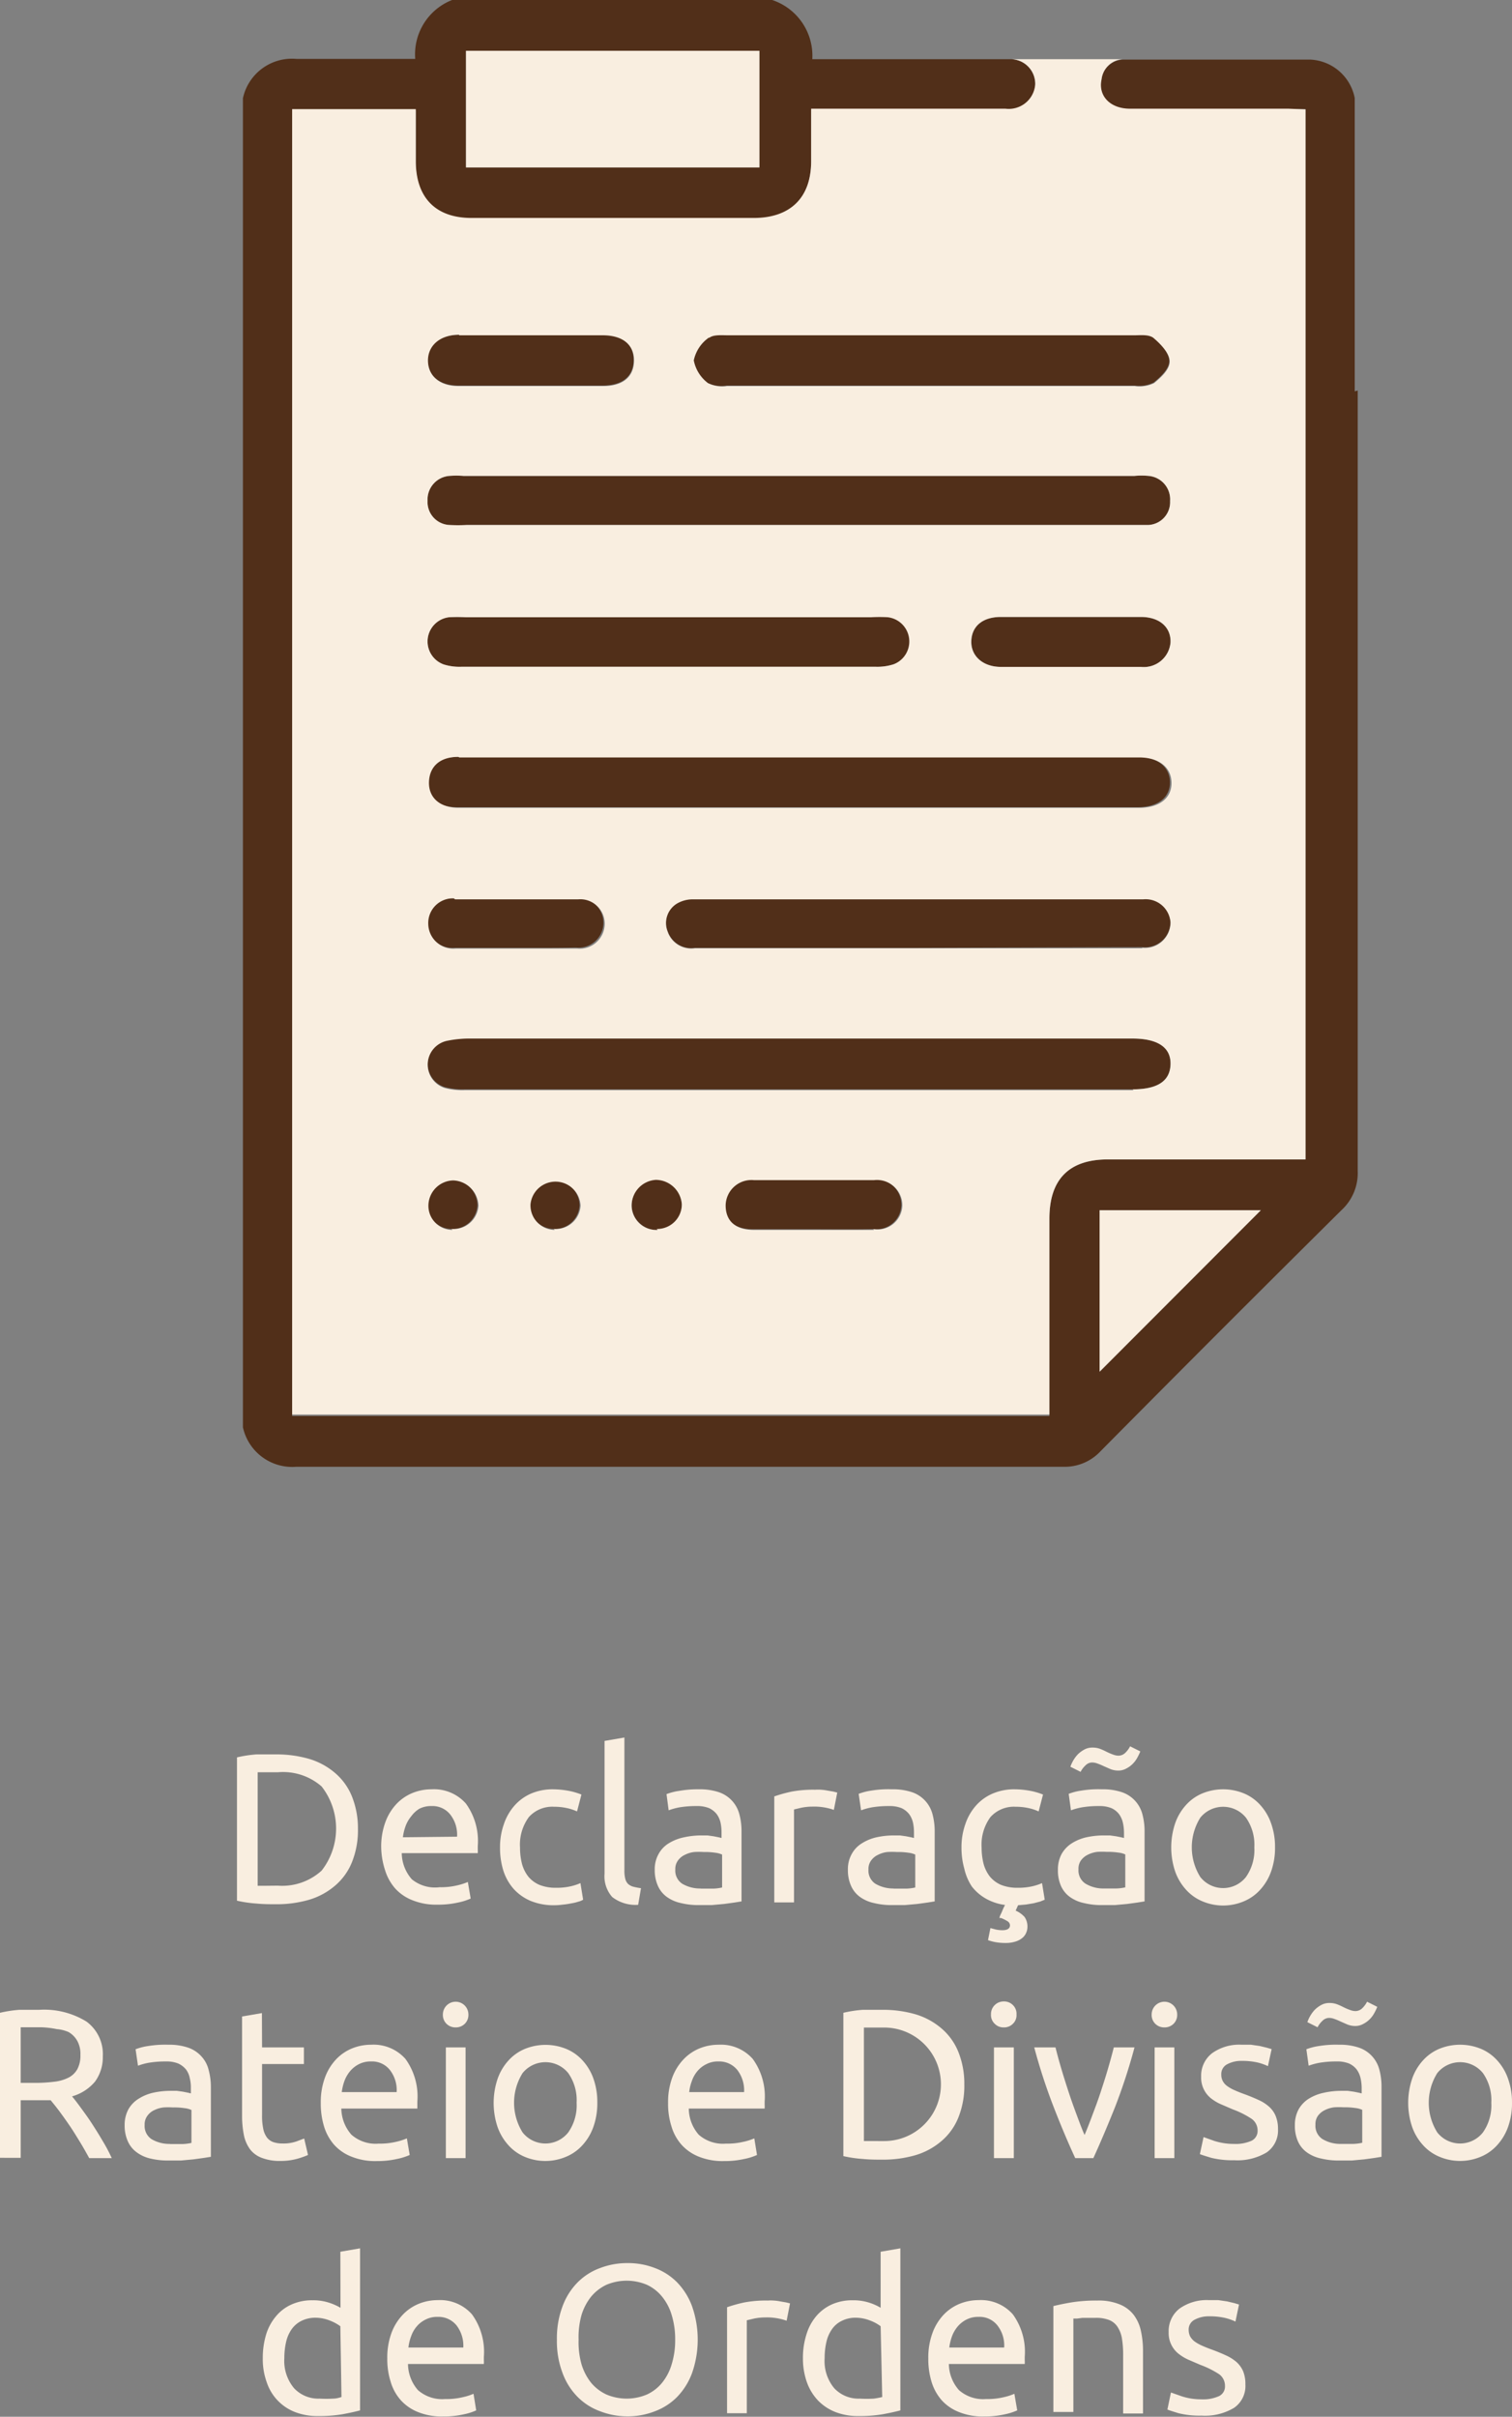
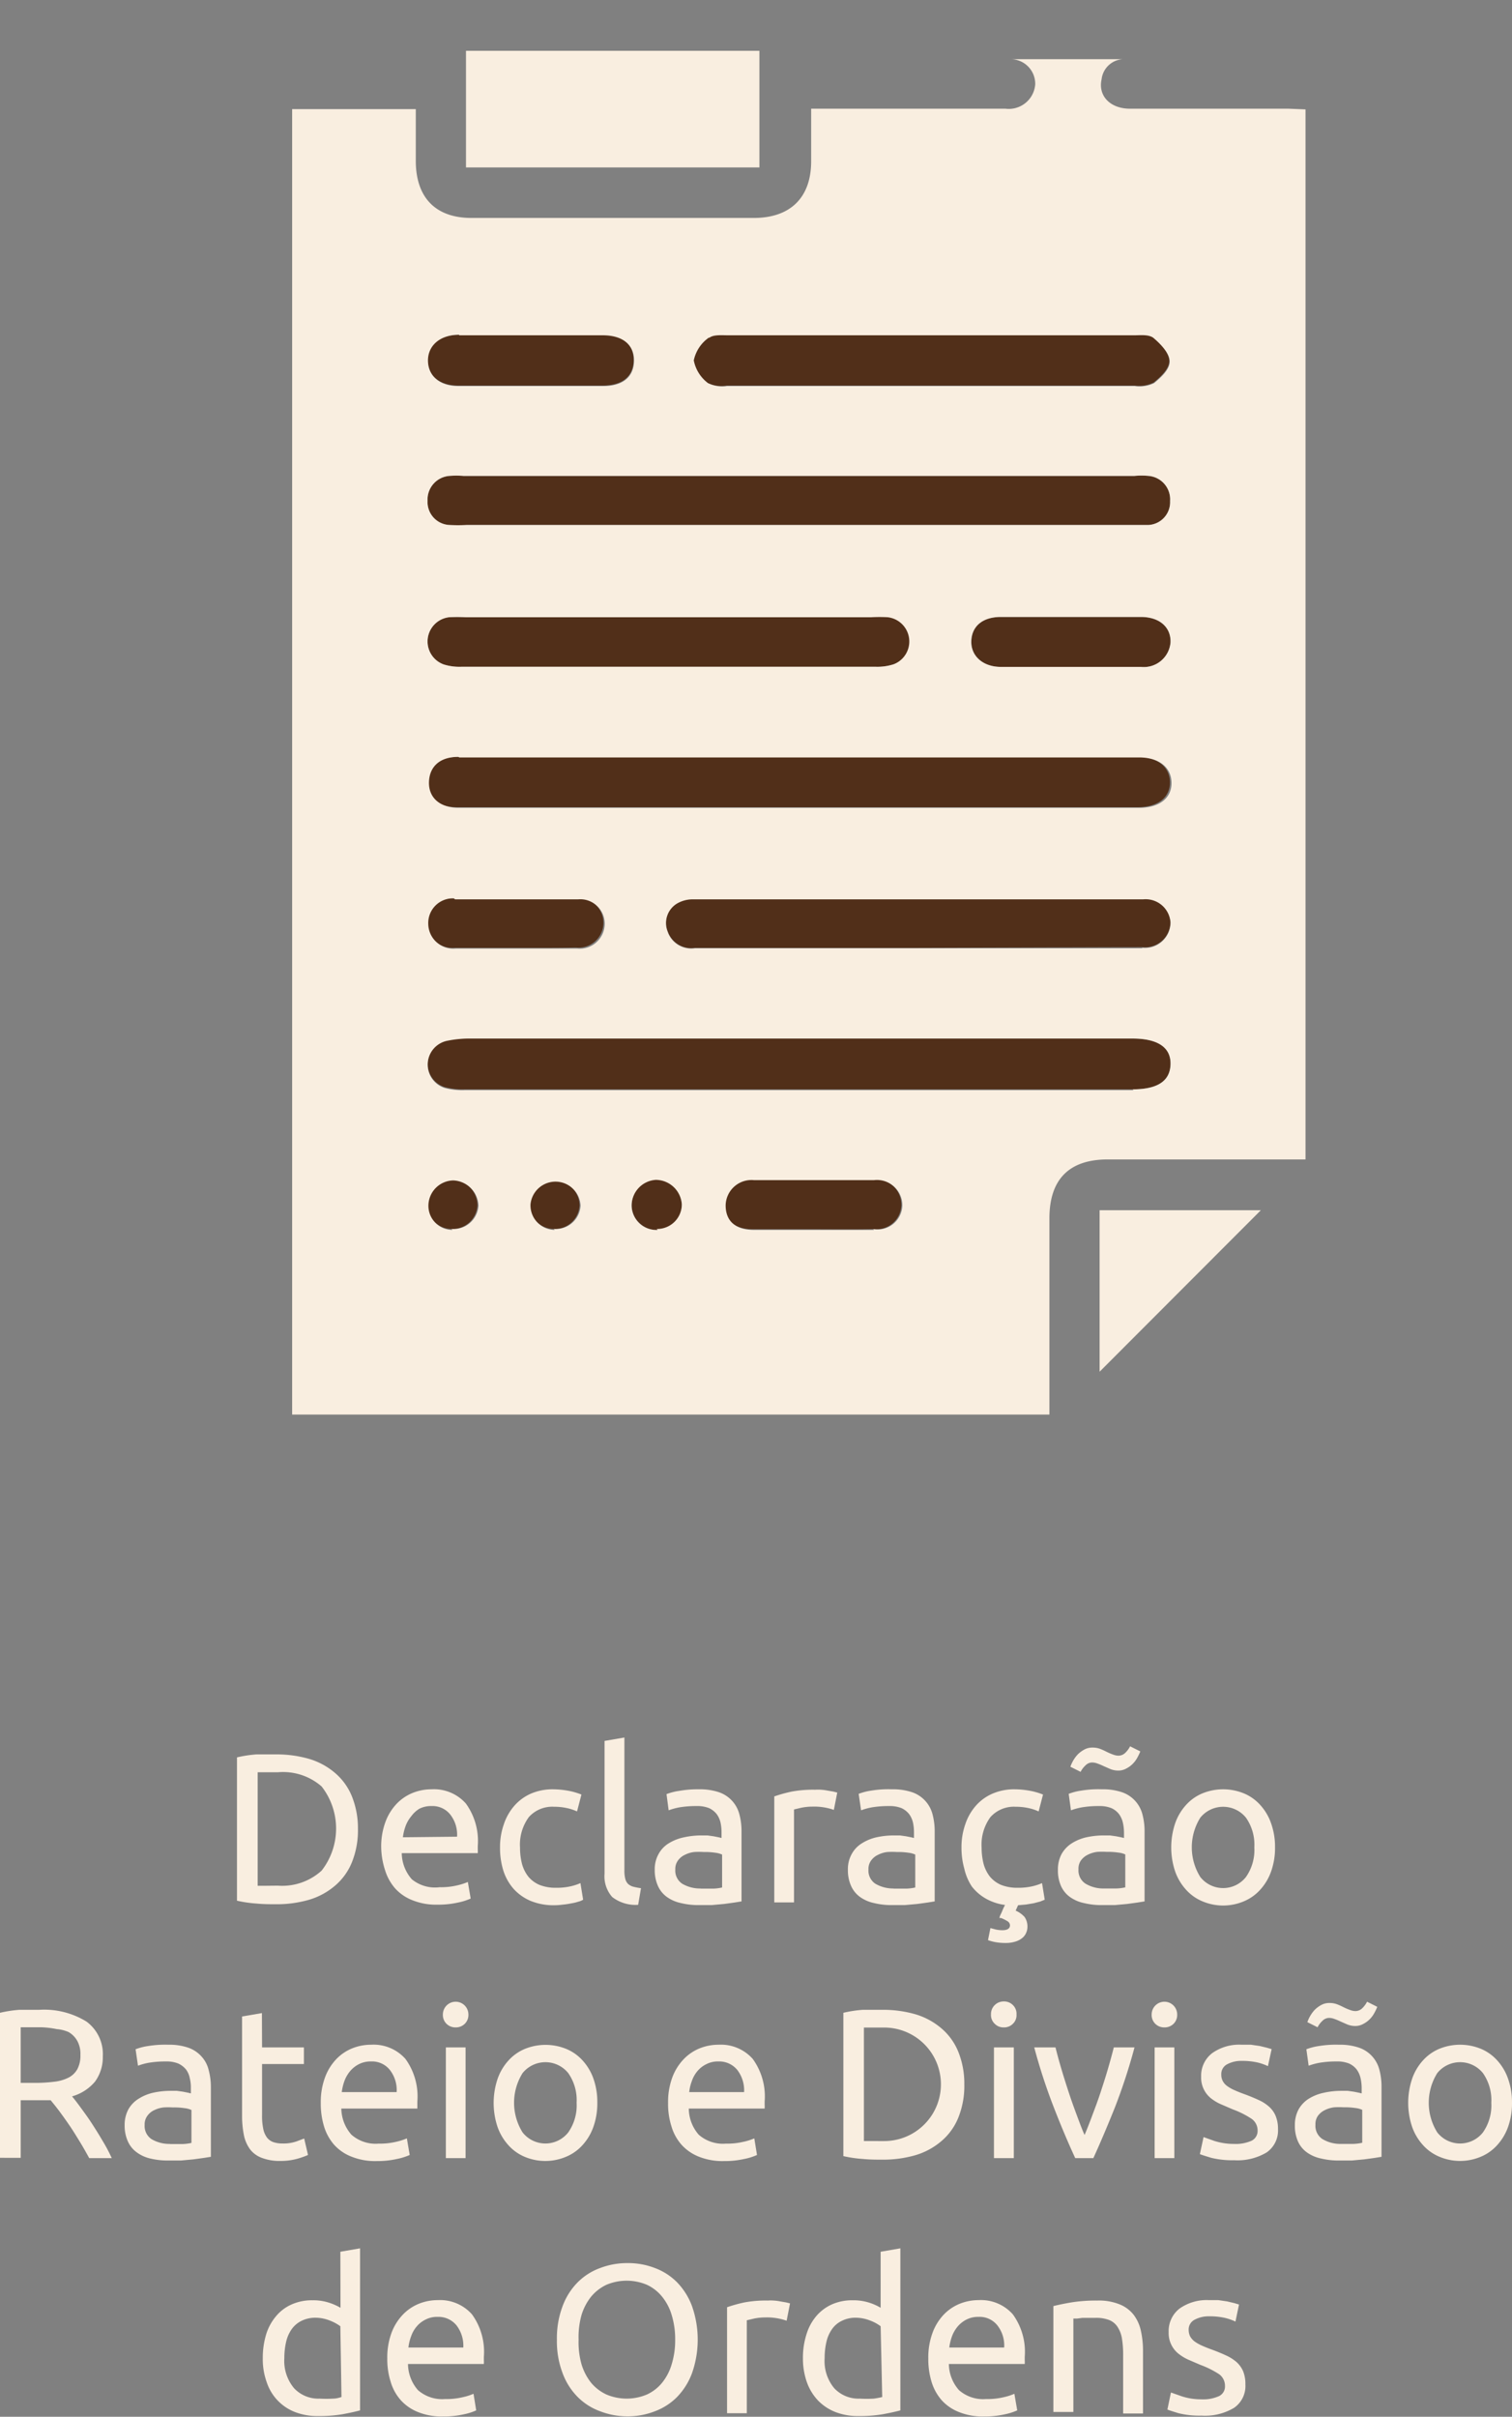
<svg xmlns="http://www.w3.org/2000/svg" viewBox="0 0 106.62 170.32">
  <rect x="0" y="0" width="106.62" height="170.32" fill="#808080" stroke="none" />
  <defs>
    <style>.cls-1{fill:#512f19;}.cls-2{fill:#f9eee0;}</style>
  </defs>
  <g id="Layer_2" data-name="Layer 2">
    <g id="Layer_1-2" data-name="Layer 1">
-       <path class="cls-1" d="M95.53,27.58V6.91A3.35,3.35,0,0,0,92.4,4.2l-2,0H79.2a1.6,1.6,0,0,0-1.54,1.42c-.24,1.17.63,2.06,2,2.07H92.06V81.71H78.12c-2.73,0-4.11,1.4-4.12,4.16V99.79H20.6v-92h8.72c0,1.27,0,2.47,0,3.67,0,2.54,1.39,4,3.93,4q10,0,19.9,0c2.58,0,4-1.47,4.05-4,0-1.19,0-2.38,0-3.7H70.9A1.87,1.87,0,0,0,73,5.94a1.74,1.74,0,0,0-1.72-1.77H58v0h-.72A4.14,4.14,0,0,0,54.45,0H31.88a4.11,4.11,0,0,0-2.6,4.15c-2.89,0-5.64,0-8.38,0a3.54,3.54,0,0,0-3.77,2.77v93.67a3.56,3.56,0,0,0,3.76,2.78c1.31,0,2.61,0,4,0v0h3.61v0H30l33.05,0H75a3.45,3.45,0,0,0,2.6-1.09q8.44-8.52,17-17a3.55,3.55,0,0,0,1.14-2.76q0-27.51,0-55Zm-62.67-24H53.55V11.8H32.86ZM77.54,96.67V85.29H88.91Z" />
      <path class="cls-1" d="M56.35,73.19h23.5c1.8,0,2.73.63,2.69,1.83s-1,1.75-2.67,1.75H32.75a4.88,4.88,0,0,1-1.37-.15,1.72,1.72,0,0,1,.2-3.34A8,8,0,0,1,33,73.19Z" />
      <path class="cls-1" d="M56.37,37H32.88a11.18,11.18,0,0,1-1.16,0,1.62,1.62,0,0,1-1.57-1.71,1.67,1.67,0,0,1,1.53-1.75,6.12,6.12,0,0,1,1,0H80a5.15,5.15,0,0,1,1,0,1.66,1.66,0,0,1,1.51,1.77A1.61,1.61,0,0,1,80.92,37c-.39,0-.78,0-1.16,0Z" />
      <path class="cls-1" d="M56.2,56.89h-24c-1.35,0-2.13-.73-2.1-1.81s.85-1.74,2.18-1.74q24,0,47.93,0c1.4,0,2.27.69,2.29,1.77s-.83,1.77-2.26,1.78Z" />
      <path class="cls-1" d="M65.63,23.59c4.77,0,9.54,0,14.31,0,.46,0,1-.07,1.35.17.51.43,1.13,1.06,1.16,1.64s-.61,1.16-1.1,1.56a2.33,2.33,0,0,1-1.35.21H51.26A2.28,2.28,0,0,1,49.92,27a2.64,2.64,0,0,1-1-1.6A2.61,2.61,0,0,1,50,23.78c.29-.25.88-.19,1.34-.19C56.08,23.58,60.85,23.59,65.63,23.59Z" />
      <path class="cls-1" d="M64.69,66.8H49a1.76,1.76,0,0,1-1.92-1.17,1.61,1.61,0,0,1,.69-2,2.22,2.22,0,0,1,1.1-.28q15.87,0,31.75,0A1.76,1.76,0,0,1,82.54,65a1.8,1.8,0,0,1-2,1.75Z" />
      <path class="cls-1" d="M47.25,43.46H61.44a11.34,11.34,0,0,1,1.16,0A1.72,1.72,0,0,1,63,46.82a3.74,3.74,0,0,1-1.25.17H32.55a3.74,3.74,0,0,1-1.25-.16,1.72,1.72,0,0,1,.36-3.33,11.43,11.43,0,0,1,1.17,0Z" />
      <path class="cls-1" d="M37.47,23.59c1.66,0,3.32,0,5,0,1.43,0,2.23.68,2.21,1.81s-.79,1.76-2.16,1.77c-3.4,0-6.81,0-10.21,0-1.34,0-2.14-.71-2.16-1.77s.81-1.8,2.22-1.81C34.06,23.57,35.76,23.59,37.47,23.59Z" />
      <path class="cls-1" d="M75.46,47c-1.62,0-3.25,0-4.87,0-1.28,0-2.13-.78-2.09-1.83s.81-1.69,2.08-1.69c3.29,0,6.57,0,9.86,0,1.33,0,2.14.74,2.1,1.8A1.89,1.89,0,0,1,80.45,47C78.79,47,77.12,47,75.46,47Z" />
      <path class="cls-1" d="M57.28,86.63c-1.39,0-2.79,0-4.18,0s-2-.7-2-1.73a1.82,1.82,0,0,1,2-1.78q4.23,0,8.46,0a1.79,1.79,0,0,1,2,1.8,1.75,1.75,0,0,1-1.94,1.7C60.14,86.65,58.71,86.63,57.28,86.63Z" />
      <path class="cls-1" d="M36.35,66.8c-1.43,0-2.86,0-4.29,0a1.77,1.77,0,0,1-1.93-1.72A1.74,1.74,0,0,1,32,63.31q4.33,0,8.69,0a1.72,1.72,0,0,1,1.86,1.77,1.76,1.76,0,0,1-1.93,1.7C39.21,66.81,37.78,66.8,36.35,66.8Z" />
      <path class="cls-1" d="M48.08,84.85a1.77,1.77,0,0,1-3.54.12,1.82,1.82,0,0,1,1.71-1.85A1.85,1.85,0,0,1,48.08,84.85Z" />
      <path class="cls-1" d="M39.05,86.61a1.73,1.73,0,0,1-1.71-1.81,1.77,1.77,0,0,1,3.53.11A1.75,1.75,0,0,1,39.05,86.61Z" />
      <path class="cls-1" d="M33.67,84.91a1.76,1.76,0,0,1-1.83,1.7,1.7,1.7,0,0,1-1.7-1.7,1.79,1.79,0,0,1,1.75-1.79A1.85,1.85,0,0,1,33.67,84.91Z" />
      <path class="cls-2" d="M90.86,7.66H79.68c-1.39,0-2.26-.9-2-2.07A1.6,1.6,0,0,1,79.2,4.17H71.28A1.74,1.74,0,0,1,73,5.94a1.87,1.87,0,0,1-2.1,1.72H57.2c0,1.32,0,2.51,0,3.7,0,2.57-1.47,4-4.05,4q-9.94,0-19.9,0c-2.54,0-3.92-1.44-3.93-4,0-1.2,0-2.4,0-3.67H20.6v92H74V85.87c0-2.76,1.39-4.16,4.12-4.16H92.06v-74ZM82.54,45.27A1.89,1.89,0,0,1,80.45,47c-1.66,0-3.33,0-5,0s-3.25,0-4.87,0c-1.28,0-2.13-.78-2.09-1.83s.81-1.69,2.08-1.69c3.29,0,6.57,0,9.86,0C81.77,43.47,82.58,44.21,82.54,45.27ZM80.92,37c-.39,0-.78,0-1.16,0H32.88a11.18,11.18,0,0,1-1.16,0,1.62,1.62,0,0,1-1.57-1.71,1.67,1.67,0,0,1,1.53-1.75,6.12,6.12,0,0,1,1,0H80a5.15,5.15,0,0,1,1,0,1.66,1.66,0,0,1,1.51,1.77A1.61,1.61,0,0,1,80.92,37ZM63,46.82a3.74,3.74,0,0,1-1.25.17H32.55a3.74,3.74,0,0,1-1.25-.16,1.72,1.72,0,0,1,.36-3.33,11.43,11.43,0,0,1,1.17,0H61.44a11.34,11.34,0,0,1,1.16,0A1.72,1.72,0,0,1,63,46.82Zm-13-23c.29-.25.88-.19,1.34-.19,4.77,0,9.54,0,14.32,0s9.54,0,14.31,0c.46,0,1-.07,1.35.17.51.43,1.13,1.06,1.16,1.64s-.61,1.16-1.1,1.56a2.33,2.33,0,0,1-1.35.21H51.26A2.28,2.28,0,0,1,49.92,27a2.64,2.64,0,0,1-1-1.6A2.61,2.61,0,0,1,50,23.78Zm-17.61-.19c1.7,0,3.4,0,5.11,0s3.32,0,5,0c1.43,0,2.23.68,2.21,1.81s-.79,1.76-2.16,1.77c-3.4,0-6.81,0-10.21,0-1.34,0-2.14-.71-2.16-1.77S31,23.6,32.36,23.59Zm0,29.75q24,0,47.93,0c1.4,0,2.27.69,2.29,1.77s-.83,1.77-2.26,1.78h-48c-1.35,0-2.13-.73-2.1-1.81S31,53.34,32.32,53.34Zm-.3,10q4.33,0,8.69,0a1.72,1.72,0,0,1,1.86,1.77,1.76,1.76,0,0,1-1.93,1.7c-1.43,0-2.86,0-4.29,0s-2.86,0-4.29,0a1.77,1.77,0,0,1-1.93-1.72A1.74,1.74,0,0,1,32,63.31Zm-.18,23.3a1.7,1.7,0,0,1-1.7-1.7,1.79,1.79,0,0,1,1.75-1.79,1.85,1.85,0,0,1,1.78,1.79A1.76,1.76,0,0,1,31.84,86.61Zm7.21,0a1.73,1.73,0,0,1-1.71-1.81,1.77,1.77,0,0,1,3.53.11A1.75,1.75,0,0,1,39.05,86.61Zm7.26,0A1.74,1.74,0,0,1,44.54,85a1.82,1.82,0,0,1,1.71-1.85,1.85,1.85,0,0,1,1.83,1.73A1.74,1.74,0,0,1,46.31,86.61Zm15.26,0c-1.43,0-2.86,0-4.29,0s-2.79,0-4.18,0-2-.7-2-1.73a1.82,1.82,0,0,1,2-1.78q4.23,0,8.46,0a1.79,1.79,0,0,1,2,1.8A1.75,1.75,0,0,1,61.57,86.62Zm18.3-9.85H32.75a4.88,4.88,0,0,1-1.37-.15,1.72,1.72,0,0,1,.2-3.34A8,8,0,0,1,33,73.19H79.85c1.8,0,2.73.63,2.69,1.83S81.59,76.77,79.87,76.77Zm.64-10H49a1.76,1.76,0,0,1-1.92-1.17,1.61,1.61,0,0,1,.69-2,2.22,2.22,0,0,1,1.1-.28q15.87,0,31.75,0A1.76,1.76,0,0,1,82.54,65,1.8,1.8,0,0,1,80.51,66.79Z" />
      <path class="cls-2" d="M53.55,3.58V11.8H32.86V3.58Z" />
      <path class="cls-2" d="M77.54,96.67V85.29H88.91Z" />
      <path class="cls-2" d="M25.24,128.89a6,6,0,0,1-.42,2.34,4.26,4.26,0,0,1-1.18,1.65,5,5,0,0,1-1.83,1,8.22,8.22,0,0,1-2.34.32c-.42,0-.88,0-1.39-.05a8.83,8.83,0,0,1-1.37-.2V123.85a8.78,8.78,0,0,1,1.37-.21c.51,0,1,0,1.39,0a8.22,8.22,0,0,1,2.34.32,5,5,0,0,1,1.83,1,4.26,4.26,0,0,1,1.18,1.65A6,6,0,0,1,25.24,128.89Zm-5.65,4a4.13,4.13,0,0,0,3.09-1.06,4.82,4.82,0,0,0,0-5.93,4.13,4.13,0,0,0-3.09-1h-.95l-.47,0v8l.47,0Z" />
      <path class="cls-2" d="M26.88,130.21a5,5,0,0,1,.3-1.81,3.71,3.71,0,0,1,.79-1.28,3.24,3.24,0,0,1,1.14-.77,3.56,3.56,0,0,1,1.32-.25,3,3,0,0,1,2.42,1,4.5,4.5,0,0,1,.84,3v.23a2.13,2.13,0,0,1,0,.27H28.33a2.84,2.84,0,0,0,.71,1.84A2.58,2.58,0,0,0,31,133a4.91,4.91,0,0,0,1.24-.13,4.16,4.16,0,0,0,.75-.24l.2,1.17a4.28,4.28,0,0,1-.89.28,6.4,6.4,0,0,1-1.45.15,4.47,4.47,0,0,1-1.76-.31,3.21,3.21,0,0,1-1.23-.84,3.52,3.52,0,0,1-.71-1.29A5.51,5.51,0,0,1,26.88,130.21Zm5.35-.77a2.3,2.3,0,0,0-.47-1.55,1.6,1.6,0,0,0-1.34-.61,1.8,1.8,0,0,0-.85.19A2,2,0,0,0,29,128a2.36,2.36,0,0,0-.4.69,3.64,3.64,0,0,0-.19.79Z" />
      <path class="cls-2" d="M39.09,134.27a4.28,4.28,0,0,1-1.66-.3,3.42,3.42,0,0,1-1.2-.84,3.6,3.6,0,0,1-.73-1.28,5.33,5.33,0,0,1-.24-1.64,4.84,4.84,0,0,1,.27-1.65,3.77,3.77,0,0,1,.74-1.3,3.31,3.31,0,0,1,1.18-.86,3.86,3.86,0,0,1,1.55-.3,6.2,6.2,0,0,1,1,.09,4.78,4.78,0,0,1,1,.28l-.31,1.19a3.29,3.29,0,0,0-.73-.24,4.1,4.1,0,0,0-.88-.09,2.22,2.22,0,0,0-1.79.73,3.28,3.28,0,0,0-.62,2.15,4.59,4.59,0,0,0,.14,1.15,2.54,2.54,0,0,0,.45.9,2.11,2.11,0,0,0,.79.58,3.11,3.11,0,0,0,1.17.2,4.4,4.4,0,0,0,1-.1,3.7,3.7,0,0,0,.71-.23l.19,1.17a1.24,1.24,0,0,1-.34.14,3.19,3.19,0,0,1-.51.12,5.24,5.24,0,0,1-.61.09A4.4,4.4,0,0,1,39.09,134.27Z" />
      <path class="cls-2" d="M45,134.24a2.68,2.68,0,0,1-1.83-.55,2.2,2.2,0,0,1-.54-1.64v-9.36l1.4-.24v9.38a2.26,2.26,0,0,0,.06.57.78.78,0,0,0,.19.36.89.89,0,0,0,.36.2,4.63,4.63,0,0,0,.56.11Z" />
      <path class="cls-2" d="M49.29,126.1a4.21,4.21,0,0,1,1.42.21,2.23,2.23,0,0,1,1.43,1.56,4.61,4.61,0,0,1,.15,1.21V134l-.5.08-.73.1-.88.08c-.31,0-.63,0-.94,0a5.09,5.09,0,0,1-1.21-.14,2.63,2.63,0,0,1-1-.43,1.92,1.92,0,0,1-.63-.77,2.68,2.68,0,0,1-.23-1.15,2.17,2.17,0,0,1,.27-1.11,2,2,0,0,1,.71-.75,3.3,3.3,0,0,1,1.05-.42,5.72,5.72,0,0,1,1.26-.14l.43,0,.43.06.35.07.21.05v-.39a3.23,3.23,0,0,0-.07-.69,1.63,1.63,0,0,0-.27-.6,1.5,1.5,0,0,0-.53-.42,2.21,2.21,0,0,0-.88-.15,7.2,7.2,0,0,0-1.21.09,4.64,4.64,0,0,0-.77.21L47,126.44a4,4,0,0,1,.9-.23A7.39,7.39,0,0,1,49.29,126.1Zm.12,7c.33,0,.62,0,.88,0a3.36,3.36,0,0,0,.63-.08v-2.32a1.59,1.59,0,0,0-.48-.13,4.93,4.93,0,0,0-.82-.05,5.33,5.33,0,0,0-.67,0,1.91,1.91,0,0,0-.64.19,1.25,1.25,0,0,0-.49.39,1,1,0,0,0-.2.65,1.11,1.11,0,0,0,.48,1A2.47,2.47,0,0,0,49.41,133.09Z" />
      <path class="cls-2" d="M57.48,126.13a3,3,0,0,1,.41,0,3.4,3.4,0,0,1,.46.06l.41.07.28.07-.24,1.22a4.21,4.21,0,0,0-1.53-.23,3.94,3.94,0,0,0-.77.08l-.51.12v6.55H54.6v-7.47a10.31,10.31,0,0,1,1.23-.34A8.28,8.28,0,0,1,57.48,126.13Z" />
      <path class="cls-2" d="M62.91,126.1a4.21,4.21,0,0,1,1.42.21,2.23,2.23,0,0,1,1.43,1.56,4.61,4.61,0,0,1,.15,1.21V134l-.5.08-.73.1-.88.08c-.31,0-.63,0-.94,0a5.09,5.09,0,0,1-1.21-.14,2.63,2.63,0,0,1-1-.43,1.92,1.92,0,0,1-.63-.77,2.68,2.68,0,0,1-.23-1.15,2.17,2.17,0,0,1,.27-1.11,2,2,0,0,1,.71-.75,3.3,3.3,0,0,1,1-.42,5.72,5.72,0,0,1,1.26-.14l.43,0,.43.06.35.07.21.05v-.39a3.23,3.23,0,0,0-.07-.69,1.63,1.63,0,0,0-.27-.6,1.5,1.5,0,0,0-.53-.42,2.21,2.21,0,0,0-.88-.15,7.2,7.2,0,0,0-1.21.09,4.64,4.64,0,0,0-.77.21l-.17-1.16a4,4,0,0,1,.9-.23A7.39,7.39,0,0,1,62.91,126.1Zm.12,7c.33,0,.62,0,.88,0a3.36,3.36,0,0,0,.63-.08v-2.32a1.59,1.59,0,0,0-.48-.13,4.93,4.93,0,0,0-.82-.05,5.33,5.33,0,0,0-.67,0,1.91,1.91,0,0,0-.64.19,1.25,1.25,0,0,0-.49.39,1,1,0,0,0-.2.65,1.11,1.11,0,0,0,.48,1A2.47,2.47,0,0,0,63,133.09Z" />
      <path class="cls-2" d="M71.79,134.27l-.17.38a1.83,1.83,0,0,1,.63.45,1.18,1.18,0,0,1,.2.73,1,1,0,0,1-.08.36.94.94,0,0,1-.25.36,1.37,1.37,0,0,1-.48.27,2.26,2.26,0,0,1-.74.11,3.92,3.92,0,0,1-.71-.06,3.15,3.15,0,0,1-.52-.14l.17-.85.38.1a2.16,2.16,0,0,0,.46.05c.36,0,.54-.12.54-.35a.35.35,0,0,0-.17-.28,2.78,2.78,0,0,0-.46-.23l-.11,0c0-.12.1-.27.17-.44s.14-.33.22-.48a3.71,3.71,0,0,1-1.34-.44,3.34,3.34,0,0,1-1-.86A3.77,3.77,0,0,1,68,131.7a5.42,5.42,0,0,1-.2-1.49,4.84,4.84,0,0,1,.27-1.65,3.77,3.77,0,0,1,.74-1.3A3.31,3.31,0,0,1,70,126.4a3.86,3.86,0,0,1,1.55-.3,6.2,6.2,0,0,1,1,.09,4.78,4.78,0,0,1,1,.28l-.31,1.19a3.29,3.29,0,0,0-.73-.24,4.1,4.1,0,0,0-.88-.09,2.22,2.22,0,0,0-1.79.73,3.28,3.28,0,0,0-.62,2.15,4.59,4.59,0,0,0,.14,1.15,2.54,2.54,0,0,0,.45.9,2.11,2.11,0,0,0,.79.58,3.11,3.11,0,0,0,1.17.2,4.4,4.4,0,0,0,1-.1,3.7,3.7,0,0,0,.71-.23l.19,1.17-.32.13-.46.12-.54.09Z" />
      <path class="cls-2" d="M77.71,126.1a4.17,4.17,0,0,1,1.42.21,2.23,2.23,0,0,1,1.43,1.56,4.61,4.61,0,0,1,.15,1.21V134l-.5.08-.73.1-.87.08c-.32,0-.63,0-.94,0a5.17,5.17,0,0,1-1.22-.14,2.63,2.63,0,0,1-1-.43,1.92,1.92,0,0,1-.63-.77,2.68,2.68,0,0,1-.22-1.15,2.28,2.28,0,0,1,.26-1.11,2.13,2.13,0,0,1,.71-.75,3.3,3.3,0,0,1,1-.42,5.72,5.72,0,0,1,1.26-.14l.44,0,.43.06.35.07.21.05v-.39a3.25,3.25,0,0,0-.08-.69,1.63,1.63,0,0,0-.27-.6,1.41,1.41,0,0,0-.53-.42,2.18,2.18,0,0,0-.88-.15,7,7,0,0,0-1.2.09,4.54,4.54,0,0,0-.78.21l-.16-1.16a4,4,0,0,1,.9-.23A7.28,7.28,0,0,1,77.71,126.1Zm2.7-2.67a3.79,3.79,0,0,1-.2.42,1.9,1.9,0,0,1-.32.44,1.77,1.77,0,0,1-.46.34,1.14,1.14,0,0,1-.58.15,1.51,1.51,0,0,1-.56-.11l-.5-.22a4.13,4.13,0,0,0-.44-.18,1.06,1.06,0,0,0-.34-.06.66.66,0,0,0-.47.21,1.57,1.57,0,0,0-.34.45l-.72-.36a2.42,2.42,0,0,1,.19-.42,2.36,2.36,0,0,1,.33-.45,2,2,0,0,1,.46-.34,1.16,1.16,0,0,1,.58-.14,1.47,1.47,0,0,1,.56.1c.18.07.34.15.5.23a4.13,4.13,0,0,0,.44.18,1.06,1.06,0,0,0,.34.06.7.7,0,0,0,.48-.21,1.73,1.73,0,0,0,.33-.45Zm-2.58,9.66c.33,0,.63,0,.88,0a3.36,3.36,0,0,0,.64-.08v-2.32a1.59,1.59,0,0,0-.49-.13,4.86,4.86,0,0,0-.82-.05,5.07,5.07,0,0,0-.66,0,2,2,0,0,0-.65.19,1.33,1.33,0,0,0-.49.39,1,1,0,0,0-.19.65,1.11,1.11,0,0,0,.48,1A2.43,2.43,0,0,0,77.83,133.09Z" />
      <path class="cls-2" d="M89.91,130.19a4.93,4.93,0,0,1-.27,1.68,3.77,3.77,0,0,1-.76,1.29,3.21,3.21,0,0,1-1.16.83,3.75,3.75,0,0,1-2.94,0,3.21,3.21,0,0,1-1.16-.83,3.77,3.77,0,0,1-.76-1.29,5.33,5.33,0,0,1,0-3.35,3.72,3.72,0,0,1,.76-1.3,3.21,3.21,0,0,1,1.16-.83,3.87,3.87,0,0,1,2.94,0,3.21,3.21,0,0,1,1.16.83,3.72,3.72,0,0,1,.76,1.3A4.92,4.92,0,0,1,89.91,130.19Zm-1.46,0a3.31,3.31,0,0,0-.59-2.09,2.07,2.07,0,0,0-3.22,0,3.94,3.94,0,0,0,0,4.18,2.05,2.05,0,0,0,3.22,0A3.31,3.31,0,0,0,88.45,130.19Z" />
      <path class="cls-2" d="M5.08,147.74c.17.2.37.46.61.79s.5.68.76,1.08.52.81.77,1.24a11.63,11.63,0,0,1,.66,1.24H6.29c-.21-.38-.42-.76-.66-1.15s-.47-.77-.71-1.12-.48-.69-.71-1-.45-.58-.64-.81l-.4,0H1.46v4.06H0V141.85a8.78,8.78,0,0,1,1.37-.21c.51,0,1,0,1.39,0a5.7,5.7,0,0,1,3.34.83,2.85,2.85,0,0,1,1.15,2.46,2.91,2.91,0,0,1-.55,1.77A3.26,3.26,0,0,1,5.08,147.74Zm-2.2-4.87c-.62,0-1.09,0-1.42,0v3.92h1a10.9,10.9,0,0,0,1.35-.08,3,3,0,0,0,1-.28,1.49,1.49,0,0,0,.64-.6,2,2,0,0,0,.22-1,1.91,1.91,0,0,0-.22-1,1.65,1.65,0,0,0-.61-.62A2.58,2.58,0,0,0,4,143,6.36,6.36,0,0,0,2.88,142.87Z" />
      <path class="cls-2" d="M11.87,144.1a4.15,4.15,0,0,1,1.41.21,2.24,2.24,0,0,1,.93.62,2.14,2.14,0,0,1,.5.94,4.6,4.6,0,0,1,.16,1.21V152l-.51.08-.73.1-.87.08c-.32,0-.63,0-.94,0a5.17,5.17,0,0,1-1.22-.14,2.59,2.59,0,0,1-.95-.43,1.92,1.92,0,0,1-.63-.77,2.68,2.68,0,0,1-.23-1.15,2.28,2.28,0,0,1,.26-1.11,2.07,2.07,0,0,1,.72-.75,3.24,3.24,0,0,1,1-.42,5.75,5.75,0,0,1,1.27-.14l.43,0,.43.06.35.07.21.05v-.39a2.71,2.71,0,0,0-.08-.69,1.47,1.47,0,0,0-.26-.6,1.54,1.54,0,0,0-.54-.42,2.16,2.16,0,0,0-.87-.15,7.12,7.12,0,0,0-1.21.09,4.37,4.37,0,0,0-.77.21l-.17-1.16a4,4,0,0,1,.9-.23A7.39,7.39,0,0,1,11.87,144.1Zm.11,7c.33,0,.63,0,.88,0a3.36,3.36,0,0,0,.64-.08v-2.32a1.59,1.59,0,0,0-.49-.13,4.81,4.81,0,0,0-.81-.05,5.12,5.12,0,0,0-.67,0,2,2,0,0,0-.65.19,1.22,1.22,0,0,0-.48.39,1,1,0,0,0-.2.65,1.11,1.11,0,0,0,.48,1A2.45,2.45,0,0,0,12,151.09Z" />
      <path class="cls-2" d="M18.48,144.29h2.95v1.17H18.48v3.6a4.38,4.38,0,0,0,.09,1,1.52,1.52,0,0,0,.27.6,1,1,0,0,0,.45.31,2,2,0,0,0,.63.09,2.79,2.79,0,0,0,1-.15l.53-.2.27,1.16a5.86,5.86,0,0,1-.73.26,4.36,4.36,0,0,1-1.2.16,3.49,3.49,0,0,1-1.31-.21,1.85,1.85,0,0,1-.84-.6,2.54,2.54,0,0,1-.44-1,6.93,6.93,0,0,1-.13-1.37v-7l1.4-.24Z" />
      <path class="cls-2" d="M22.62,148.21a5,5,0,0,1,.3-1.81,3.71,3.71,0,0,1,.79-1.28,3.24,3.24,0,0,1,1.14-.77,3.56,3.56,0,0,1,1.32-.25,3,3,0,0,1,2.42,1,4.5,4.5,0,0,1,.84,3v.23c0,.1,0,.19,0,.27H24.07a2.84,2.84,0,0,0,.71,1.84,2.58,2.58,0,0,0,1.92.63,4.91,4.91,0,0,0,1.24-.13,4.16,4.16,0,0,0,.75-.24l.2,1.17a4.28,4.28,0,0,1-.89.28,6.4,6.4,0,0,1-1.45.15,4.47,4.47,0,0,1-1.76-.31,3.21,3.21,0,0,1-1.23-.84,3.52,3.52,0,0,1-.71-1.29A5.51,5.51,0,0,1,22.62,148.21Zm5.35-.77a2.3,2.3,0,0,0-.47-1.55,1.6,1.6,0,0,0-1.34-.61,1.8,1.8,0,0,0-.85.19,2,2,0,0,0-.62.49,2.36,2.36,0,0,0-.4.69,3.64,3.64,0,0,0-.19.79Z" />
      <path class="cls-2" d="M32.13,142.88a.89.89,0,0,1-.64-.25.87.87,0,0,1-.26-.66.9.9,0,1,1,1.8,0,.87.87,0,0,1-.26.66A.89.89,0,0,1,32.13,142.88Zm.7,9.21H31.44v-7.8h1.39Z" />
      <path class="cls-2" d="M42.12,148.19a4.93,4.93,0,0,1-.27,1.68,3.77,3.77,0,0,1-.76,1.29,3.21,3.21,0,0,1-1.16.83A3.75,3.75,0,0,1,37,152a3.21,3.21,0,0,1-1.16-.83,3.77,3.77,0,0,1-.76-1.29,5.33,5.33,0,0,1,0-3.35,3.72,3.72,0,0,1,.76-1.3,3.21,3.21,0,0,1,1.16-.83,3.87,3.87,0,0,1,2.94,0,3.21,3.21,0,0,1,1.16.83,3.72,3.72,0,0,1,.76,1.3A4.92,4.92,0,0,1,42.12,148.19Zm-1.46,0a3.31,3.31,0,0,0-.59-2.09,2.07,2.07,0,0,0-3.22,0,3.94,3.94,0,0,0,0,4.18,2.05,2.05,0,0,0,3.22,0A3.31,3.31,0,0,0,40.66,148.19Z" />
      <path class="cls-2" d="M47.11,148.21a5,5,0,0,1,.3-1.81,3.73,3.73,0,0,1,.8-1.28,3.24,3.24,0,0,1,1.14-.77,3.56,3.56,0,0,1,1.32-.25,3,3,0,0,1,2.41,1,4.5,4.5,0,0,1,.84,3v.23a2.26,2.26,0,0,1,0,.27H48.57a2.84,2.84,0,0,0,.7,1.84,2.58,2.58,0,0,0,1.92.63,4.86,4.86,0,0,0,1.24-.13,4,4,0,0,0,.76-.24l.19,1.17a4.08,4.08,0,0,1-.89.28,6.34,6.34,0,0,1-1.45.15,4.5,4.5,0,0,1-1.76-.31,3.25,3.25,0,0,1-1.22-.84,3.38,3.38,0,0,1-.71-1.29A5.2,5.2,0,0,1,47.11,148.21Zm5.36-.77a2.35,2.35,0,0,0-.47-1.55,1.64,1.64,0,0,0-1.35-.61,1.74,1.74,0,0,0-.84.19,1.91,1.91,0,0,0-.63.49,2.13,2.13,0,0,0-.39.69,3.14,3.14,0,0,0-.19.79Z" />
      <path class="cls-2" d="M68,146.89a6,6,0,0,1-.42,2.34,4.26,4.26,0,0,1-1.18,1.65,5,5,0,0,1-1.83,1,8.22,8.22,0,0,1-2.34.32c-.42,0-.88,0-1.39-.05a8.83,8.83,0,0,1-1.37-.2V141.85a8.78,8.78,0,0,1,1.37-.21c.51,0,1,0,1.39,0a8.22,8.22,0,0,1,2.34.32,5,5,0,0,1,1.83,1,4.26,4.26,0,0,1,1.18,1.65A6,6,0,0,1,68,146.89Zm-5.65,4a4,4,0,1,0,0-8h-.95l-.48,0v8l.48,0Z" />
      <path class="cls-2" d="M70.78,142.88a.85.85,0,0,1-.63-.25.84.84,0,0,1-.27-.66.89.89,0,0,1,.9-.92.87.87,0,0,1,.64.25.85.85,0,0,1,.26.67.83.83,0,0,1-.26.66A.87.87,0,0,1,70.78,142.88Zm.71,9.21h-1.4v-7.8h1.4Z" />
      <path class="cls-2" d="M80,144.29a40.48,40.48,0,0,1-1.37,4.2q-.8,2-1.53,3.6H75.82c-.49-1.06-1-2.26-1.52-3.6a40.48,40.48,0,0,1-1.37-4.2h1.5c.12.49.26,1,.43,1.57s.34,1.1.52,1.65.37,1.07.56,1.58.37,1,.54,1.37c.17-.4.35-.86.54-1.37s.38-1,.57-1.58.36-1.1.52-1.65.31-1.08.43-1.57Z" />
      <path class="cls-2" d="M82.11,142.88a.89.89,0,0,1-.64-.25.87.87,0,0,1-.26-.66.9.9,0,1,1,1.8,0,.87.87,0,0,1-.26.66A.89.89,0,0,1,82.11,142.88Zm.7,9.21H81.42v-7.8h1.39Z" />
      <path class="cls-2" d="M87,151.09a2.76,2.76,0,0,0,1.27-.23.77.77,0,0,0,.41-.72,1,1,0,0,0-.41-.81,6.39,6.39,0,0,0-1.33-.67l-.86-.37a3.14,3.14,0,0,1-.72-.44,1.86,1.86,0,0,1-.66-1.5,2,2,0,0,1,.77-1.65,3.28,3.28,0,0,1,2.08-.6l.66,0,.62.09.5.12.34.1-.26,1.2a3.76,3.76,0,0,0-.7-.25,4.87,4.87,0,0,0-1.16-.12,2.08,2.08,0,0,0-1,.23.77.77,0,0,0-.43.73.93.93,0,0,0,.1.45,1,1,0,0,0,.3.35,2.54,2.54,0,0,0,.5.29c.2.09.44.19.72.29s.7.27,1,.41a2.84,2.84,0,0,1,.74.47,1.78,1.78,0,0,1,.47.65,2.39,2.39,0,0,1,.17.94,1.88,1.88,0,0,1-.8,1.64,4,4,0,0,1-2.29.55,6.2,6.2,0,0,1-1.62-.17c-.39-.12-.66-.2-.8-.26l.26-1.2.76.27A4.45,4.45,0,0,0,87,151.09Z" />
      <path class="cls-2" d="M94.42,144.1a4.17,4.17,0,0,1,1.42.21,2.23,2.23,0,0,1,1.43,1.56,4.61,4.61,0,0,1,.15,1.21V152l-.5.08-.73.1-.87.08c-.32,0-.63,0-.94,0a5.17,5.17,0,0,1-1.22-.14,2.63,2.63,0,0,1-1-.43,1.92,1.92,0,0,1-.63-.77,2.68,2.68,0,0,1-.22-1.15,2.28,2.28,0,0,1,.26-1.11,2.13,2.13,0,0,1,.71-.75,3.3,3.3,0,0,1,1.05-.42,5.72,5.72,0,0,1,1.26-.14l.44,0,.43.06.35.07.21.05v-.39a3.25,3.25,0,0,0-.08-.69,1.63,1.63,0,0,0-.27-.6,1.41,1.41,0,0,0-.53-.42,2.18,2.18,0,0,0-.88-.15,7,7,0,0,0-1.2.09,4.54,4.54,0,0,0-.78.21l-.16-1.16a4,4,0,0,1,.9-.23A7.28,7.28,0,0,1,94.42,144.1Zm2.7-2.67a3.79,3.79,0,0,1-.2.42,1.9,1.9,0,0,1-.32.44,1.77,1.77,0,0,1-.46.34,1.14,1.14,0,0,1-.58.15,1.51,1.51,0,0,1-.56-.11l-.5-.22a4.13,4.13,0,0,0-.44-.18,1.06,1.06,0,0,0-.34-.06.66.66,0,0,0-.47.21,1.57,1.57,0,0,0-.34.45l-.72-.36a2.42,2.42,0,0,1,.19-.42,2.36,2.36,0,0,1,.33-.45,2,2,0,0,1,.46-.34,1.16,1.16,0,0,1,.58-.14,1.47,1.47,0,0,1,.56.1c.18.07.34.15.5.23a4.13,4.13,0,0,0,.44.18,1.06,1.06,0,0,0,.34.06.7.7,0,0,0,.48-.21,1.73,1.73,0,0,0,.33-.45Zm-2.58,9.66c.33,0,.63,0,.88,0a3.36,3.36,0,0,0,.64-.08v-2.32a1.59,1.59,0,0,0-.49-.13,4.86,4.86,0,0,0-.82-.05,5.07,5.07,0,0,0-.66,0,2,2,0,0,0-.65.19,1.33,1.33,0,0,0-.49.39,1,1,0,0,0-.19.65,1.11,1.11,0,0,0,.48,1A2.43,2.43,0,0,0,94.54,151.09Z" />
      <path class="cls-2" d="M106.62,148.19a4.93,4.93,0,0,1-.27,1.68,3.77,3.77,0,0,1-.76,1.29,3.21,3.21,0,0,1-1.16.83,3.75,3.75,0,0,1-2.94,0,3.21,3.21,0,0,1-1.16-.83,3.77,3.77,0,0,1-.76-1.29,5.33,5.33,0,0,1,0-3.35,3.72,3.72,0,0,1,.76-1.3,3.21,3.21,0,0,1,1.16-.83,3.87,3.87,0,0,1,2.94,0,3.21,3.21,0,0,1,1.16.83,3.72,3.72,0,0,1,.76,1.3A4.92,4.92,0,0,1,106.62,148.19Zm-1.46,0a3.31,3.31,0,0,0-.59-2.09,2.07,2.07,0,0,0-3.22,0,3.94,3.94,0,0,0,0,4.18,2.05,2.05,0,0,0,3.22,0A3.31,3.31,0,0,0,105.16,148.19Z" />
      <path class="cls-2" d="M24,158.69l1.39-.24v11.42q-.48.13-1.23.27a9.87,9.87,0,0,1-1.72.13,4.39,4.39,0,0,1-1.63-.28,3.38,3.38,0,0,1-2-2.1,4.77,4.77,0,0,1-.28-1.7,5.72,5.72,0,0,1,.23-1.65,3.63,3.63,0,0,1,.69-1.29,3,3,0,0,1,1.1-.84,3.51,3.51,0,0,1,1.49-.3,3.59,3.59,0,0,1,1.19.18,4,4,0,0,1,.78.35Zm0,5.25a3.11,3.11,0,0,0-.74-.4,2.77,2.77,0,0,0-1-.2,2.2,2.2,0,0,0-1,.22,1.84,1.84,0,0,0-.7.6,2.51,2.51,0,0,0-.39.91,5,5,0,0,0-.12,1.12,3,3,0,0,0,.68,2.11,2.33,2.33,0,0,0,1.8.74,8.12,8.12,0,0,0,.95,0c.26,0,.45-.07.6-.11Z" />
      <path class="cls-2" d="M27.31,166.21a5,5,0,0,1,.3-1.81,3.73,3.73,0,0,1,.8-1.28,3.24,3.24,0,0,1,1.14-.77,3.56,3.56,0,0,1,1.32-.25,3,3,0,0,1,2.41,1,4.5,4.5,0,0,1,.84,3v.23a2.26,2.26,0,0,1,0,.27H28.77a2.84,2.84,0,0,0,.7,1.84,2.58,2.58,0,0,0,1.92.63,4.86,4.86,0,0,0,1.24-.13,4,4,0,0,0,.76-.24l.19,1.17a4.08,4.08,0,0,1-.89.28,6.34,6.34,0,0,1-1.45.15,4.5,4.5,0,0,1-1.76-.31,3.25,3.25,0,0,1-1.22-.84,3.38,3.38,0,0,1-.71-1.29A5.2,5.2,0,0,1,27.31,166.21Zm5.36-.77a2.35,2.35,0,0,0-.47-1.55,1.64,1.64,0,0,0-1.35-.61,1.74,1.74,0,0,0-.84.19,1.91,1.91,0,0,0-.63.49,2.13,2.13,0,0,0-.39.69,3.14,3.14,0,0,0-.19.79Z" />
      <path class="cls-2" d="M39.27,164.89a6.38,6.38,0,0,1,.4-2.36,4.68,4.68,0,0,1,1.08-1.7,4.32,4.32,0,0,1,1.59-1,5.32,5.32,0,0,1,1.92-.34,5.21,5.21,0,0,1,1.9.34,4.33,4.33,0,0,1,1.57,1,4.79,4.79,0,0,1,1.07,1.7,7.13,7.13,0,0,1,0,4.71,4.79,4.79,0,0,1-1.07,1.7,4.33,4.33,0,0,1-1.57,1,5.21,5.21,0,0,1-1.9.35,5.32,5.32,0,0,1-1.92-.35,4.32,4.32,0,0,1-1.59-1,4.68,4.68,0,0,1-1.08-1.7A6.32,6.32,0,0,1,39.27,164.89Zm1.53,0A5.7,5.7,0,0,0,41,166.6a3.92,3.92,0,0,0,.68,1.32,3.13,3.13,0,0,0,1.08.83,3.67,3.67,0,0,0,2.86,0,3,3,0,0,0,1.07-.83,3.75,3.75,0,0,0,.68-1.32,5.7,5.7,0,0,0,.24-1.71,5.77,5.77,0,0,0-.24-1.72,3.7,3.7,0,0,0-.68-1.31,3,3,0,0,0-1.07-.84,3.67,3.67,0,0,0-2.86,0,3.16,3.16,0,0,0-1.08.84,3.87,3.87,0,0,0-.68,1.31A5.77,5.77,0,0,0,40.8,164.89Z" />
      <path class="cls-2" d="M54.15,162.13a3,3,0,0,1,.41,0,3.4,3.4,0,0,1,.46.06l.41.07.28.07-.24,1.22a4.21,4.21,0,0,0-1.53-.23,3.94,3.94,0,0,0-.77.08l-.51.12v6.55H51.27v-7.47a10.31,10.31,0,0,1,1.23-.34A8.28,8.28,0,0,1,54.15,162.13Z" />
      <path class="cls-2" d="M62.1,158.69l1.39-.24v11.42q-.48.13-1.23.27a9.8,9.8,0,0,1-1.72.13,4.37,4.37,0,0,1-1.62-.28,3.47,3.47,0,0,1-1.23-.81,3.64,3.64,0,0,1-.79-1.29,5,5,0,0,1-.28-1.7,5.39,5.39,0,0,1,.24-1.65,3.61,3.61,0,0,1,.68-1.29,3.14,3.14,0,0,1,1.1-.84,3.54,3.54,0,0,1,1.49-.3,3.69,3.69,0,0,1,1.2.18,3.83,3.83,0,0,1,.77.35Zm0,5.25a2.92,2.92,0,0,0-.74-.4,2.77,2.77,0,0,0-1-.2,2.14,2.14,0,0,0-1,.22,1.77,1.77,0,0,0-.7.6,2.51,2.51,0,0,0-.39.91,5,5,0,0,0-.12,1.12,3,3,0,0,0,.67,2.11,2.33,2.33,0,0,0,1.8.74,8.44,8.44,0,0,0,1,0,5.85,5.85,0,0,0,.59-.11Z" />
      <path class="cls-2" d="M65.46,166.21a5,5,0,0,1,.3-1.81,3.71,3.71,0,0,1,.79-1.28,3.24,3.24,0,0,1,1.14-.77A3.56,3.56,0,0,1,69,162.1a3,3,0,0,1,2.42,1,4.5,4.5,0,0,1,.84,3v.23a2.13,2.13,0,0,1,0,.27H66.91a2.84,2.84,0,0,0,.71,1.84,2.58,2.58,0,0,0,1.92.63,4.91,4.91,0,0,0,1.24-.13,4.16,4.16,0,0,0,.75-.24l.2,1.17a4.28,4.28,0,0,1-.89.28,6.4,6.4,0,0,1-1.45.15,4.47,4.47,0,0,1-1.76-.31,3.21,3.21,0,0,1-1.23-.84,3.52,3.52,0,0,1-.71-1.29A5.51,5.51,0,0,1,65.46,166.21Zm5.35-.77a2.3,2.3,0,0,0-.47-1.55,1.6,1.6,0,0,0-1.34-.61,1.8,1.8,0,0,0-.85.19,2,2,0,0,0-.62.49,2.36,2.36,0,0,0-.4.69,3.64,3.64,0,0,0-.19.79Z" />
      <path class="cls-2" d="M74.28,162.52c.32-.08.74-.17,1.27-.26a11.07,11.07,0,0,1,1.83-.13,3.89,3.89,0,0,1,1.55.26,2.37,2.37,0,0,1,1,.73,2.84,2.84,0,0,1,.52,1.14,6.52,6.52,0,0,1,.15,1.45v4.38h-1.4V166a7.2,7.2,0,0,0-.09-1.23,2.13,2.13,0,0,0-.33-.82,1.25,1.25,0,0,0-.6-.46,2.53,2.53,0,0,0-.93-.14h-.46l-.46,0-.39.05-.25,0v6.58H74.28Z" />
      <path class="cls-2" d="M84.7,169.09a2.73,2.73,0,0,0,1.27-.23.75.75,0,0,0,.41-.72,1,1,0,0,0-.4-.81,6.53,6.53,0,0,0-1.34-.67l-.86-.37a3.29,3.29,0,0,1-.71-.44,1.86,1.86,0,0,1-.66-1.5,2,2,0,0,1,.76-1.65,3.31,3.31,0,0,1,2.09-.6l.66,0,.61.09.51.12.33.1-.25,1.2a3.92,3.92,0,0,0-.71-.25,4.78,4.78,0,0,0-1.15-.12,2.08,2.08,0,0,0-1,.23.77.77,0,0,0-.44.73,1.06,1.06,0,0,0,.1.45,1.22,1.22,0,0,0,.3.35,2.87,2.87,0,0,0,.5.29c.2.09.44.19.72.29s.7.27,1,.41a3.09,3.09,0,0,1,.75.47,1.9,1.9,0,0,1,.47.65,2.4,2.4,0,0,1,.16.94,1.86,1.86,0,0,1-.8,1.64,4,4,0,0,1-2.29.55,6.2,6.2,0,0,1-1.62-.17c-.39-.12-.65-.2-.79-.26l.25-1.2.77.27A4.38,4.38,0,0,0,84.7,169.09Z" />
    </g>
  </g>
</svg>